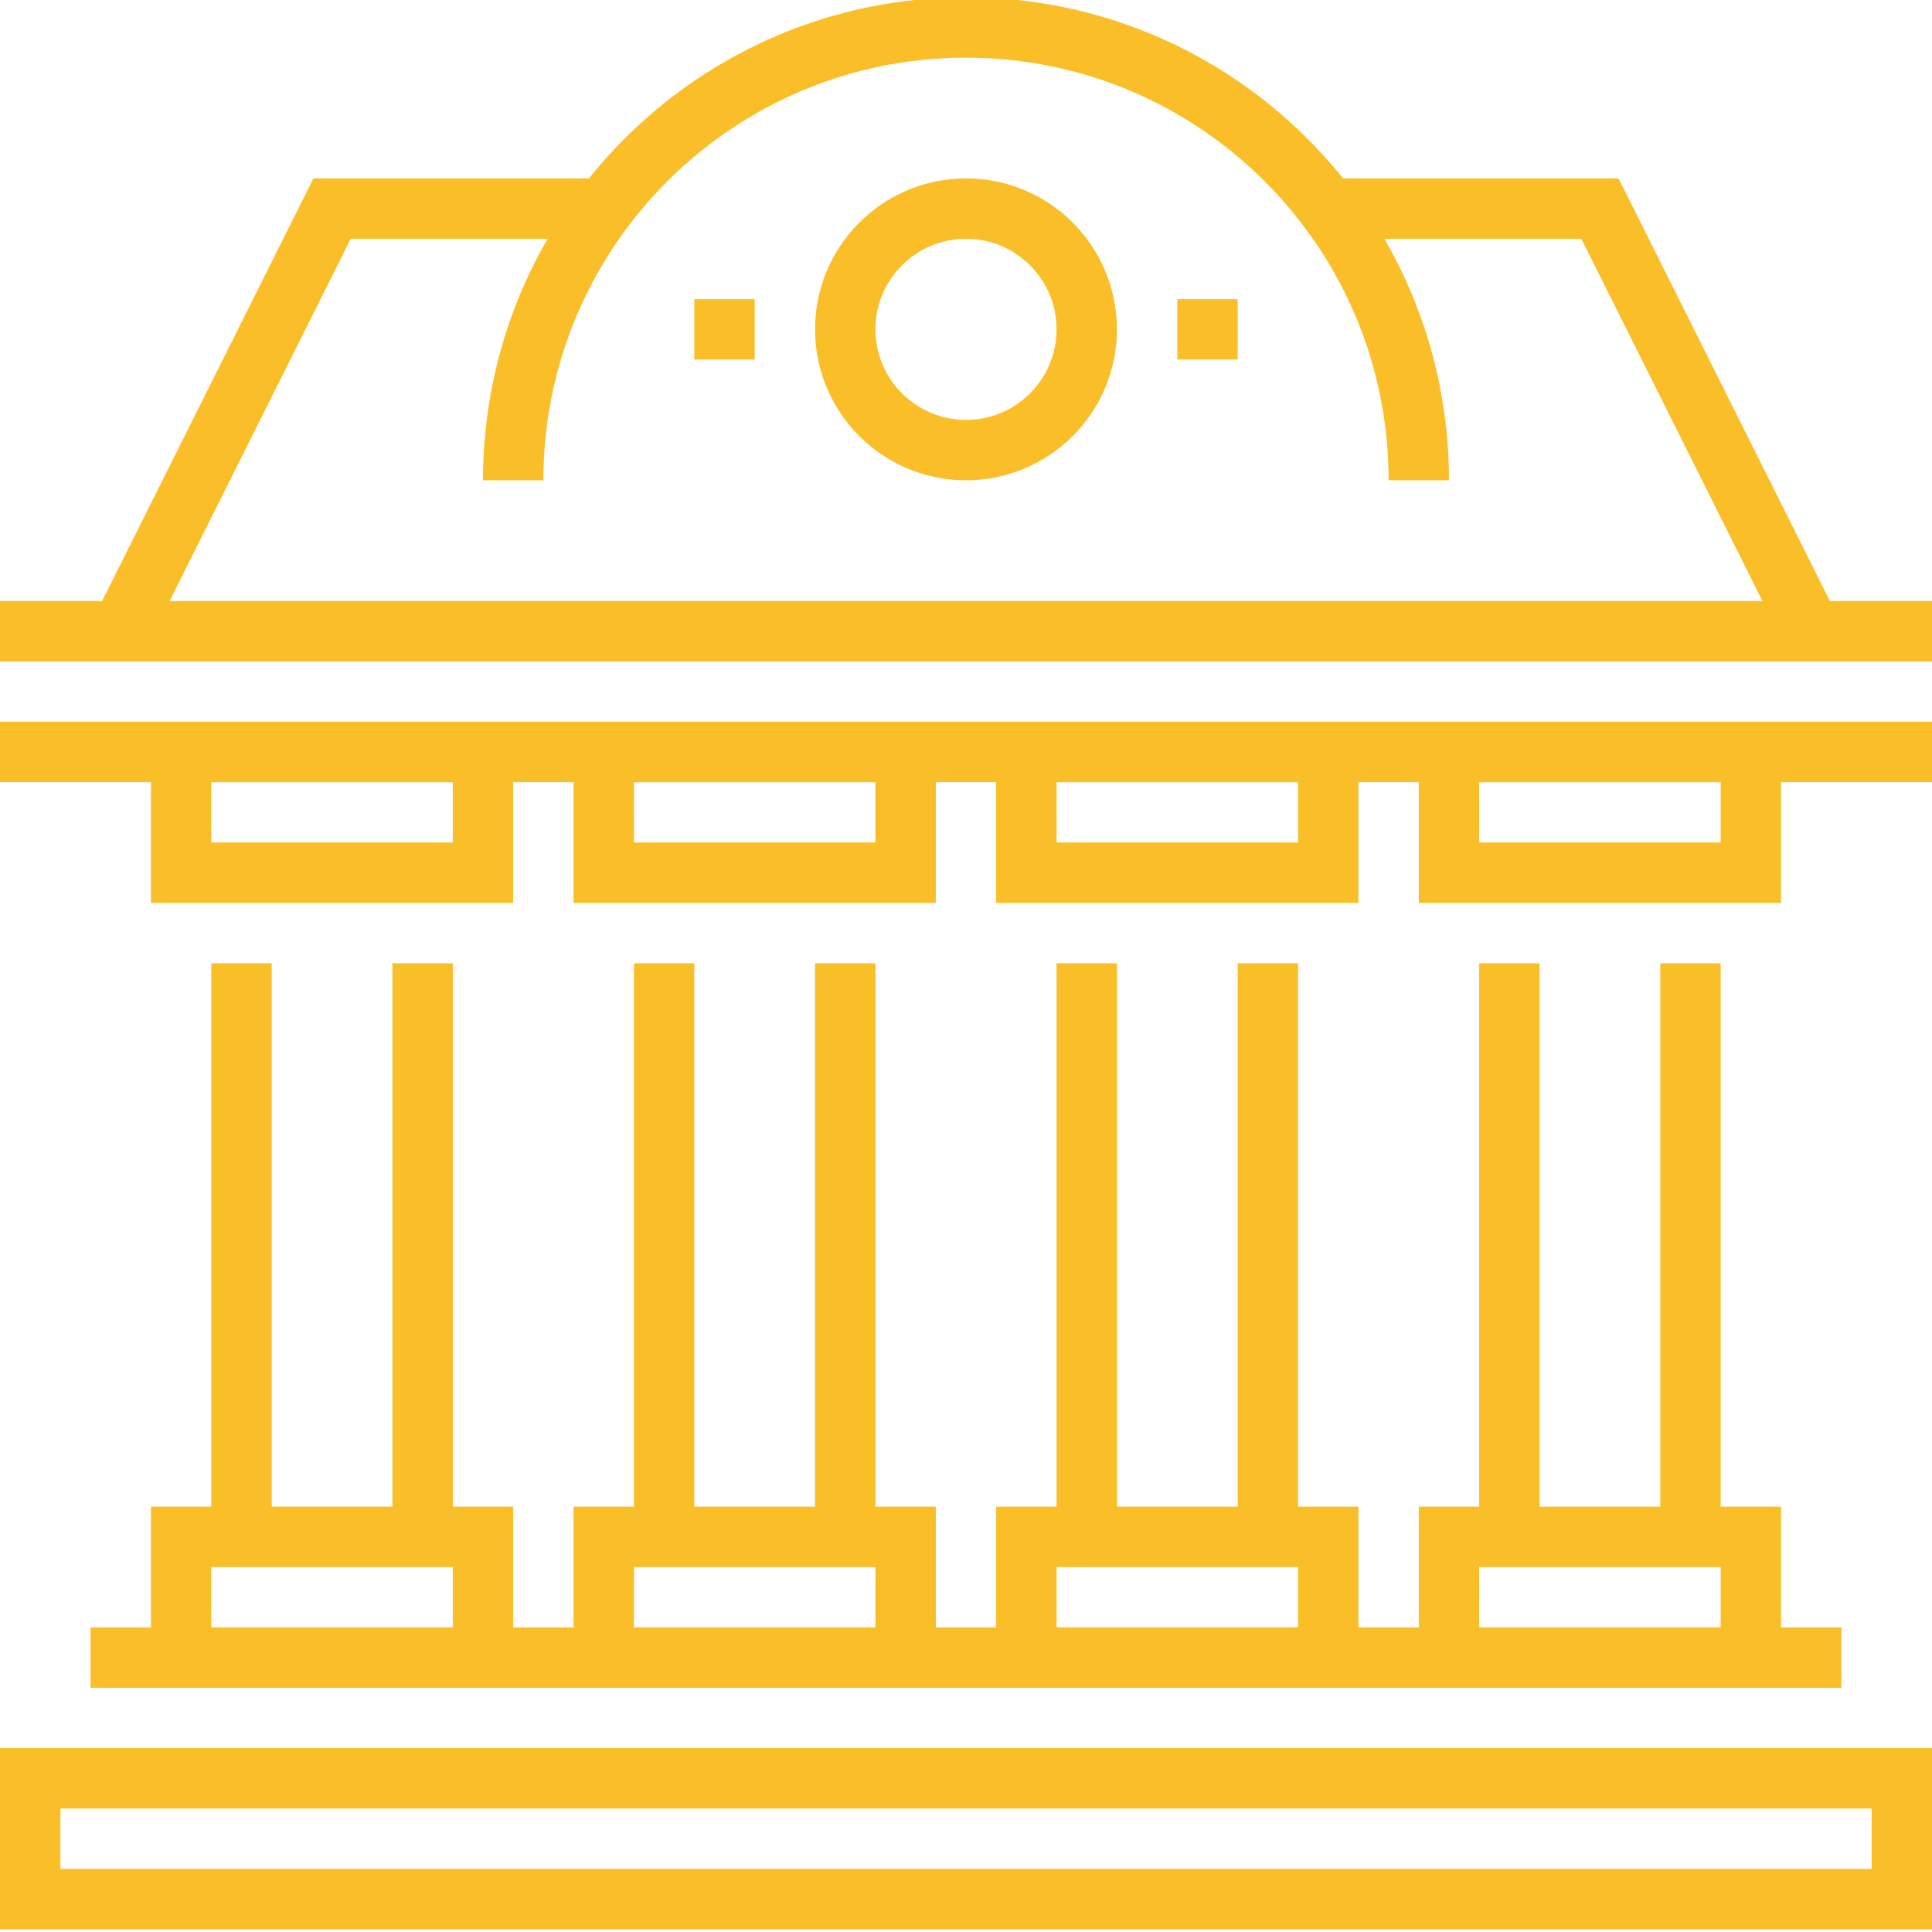
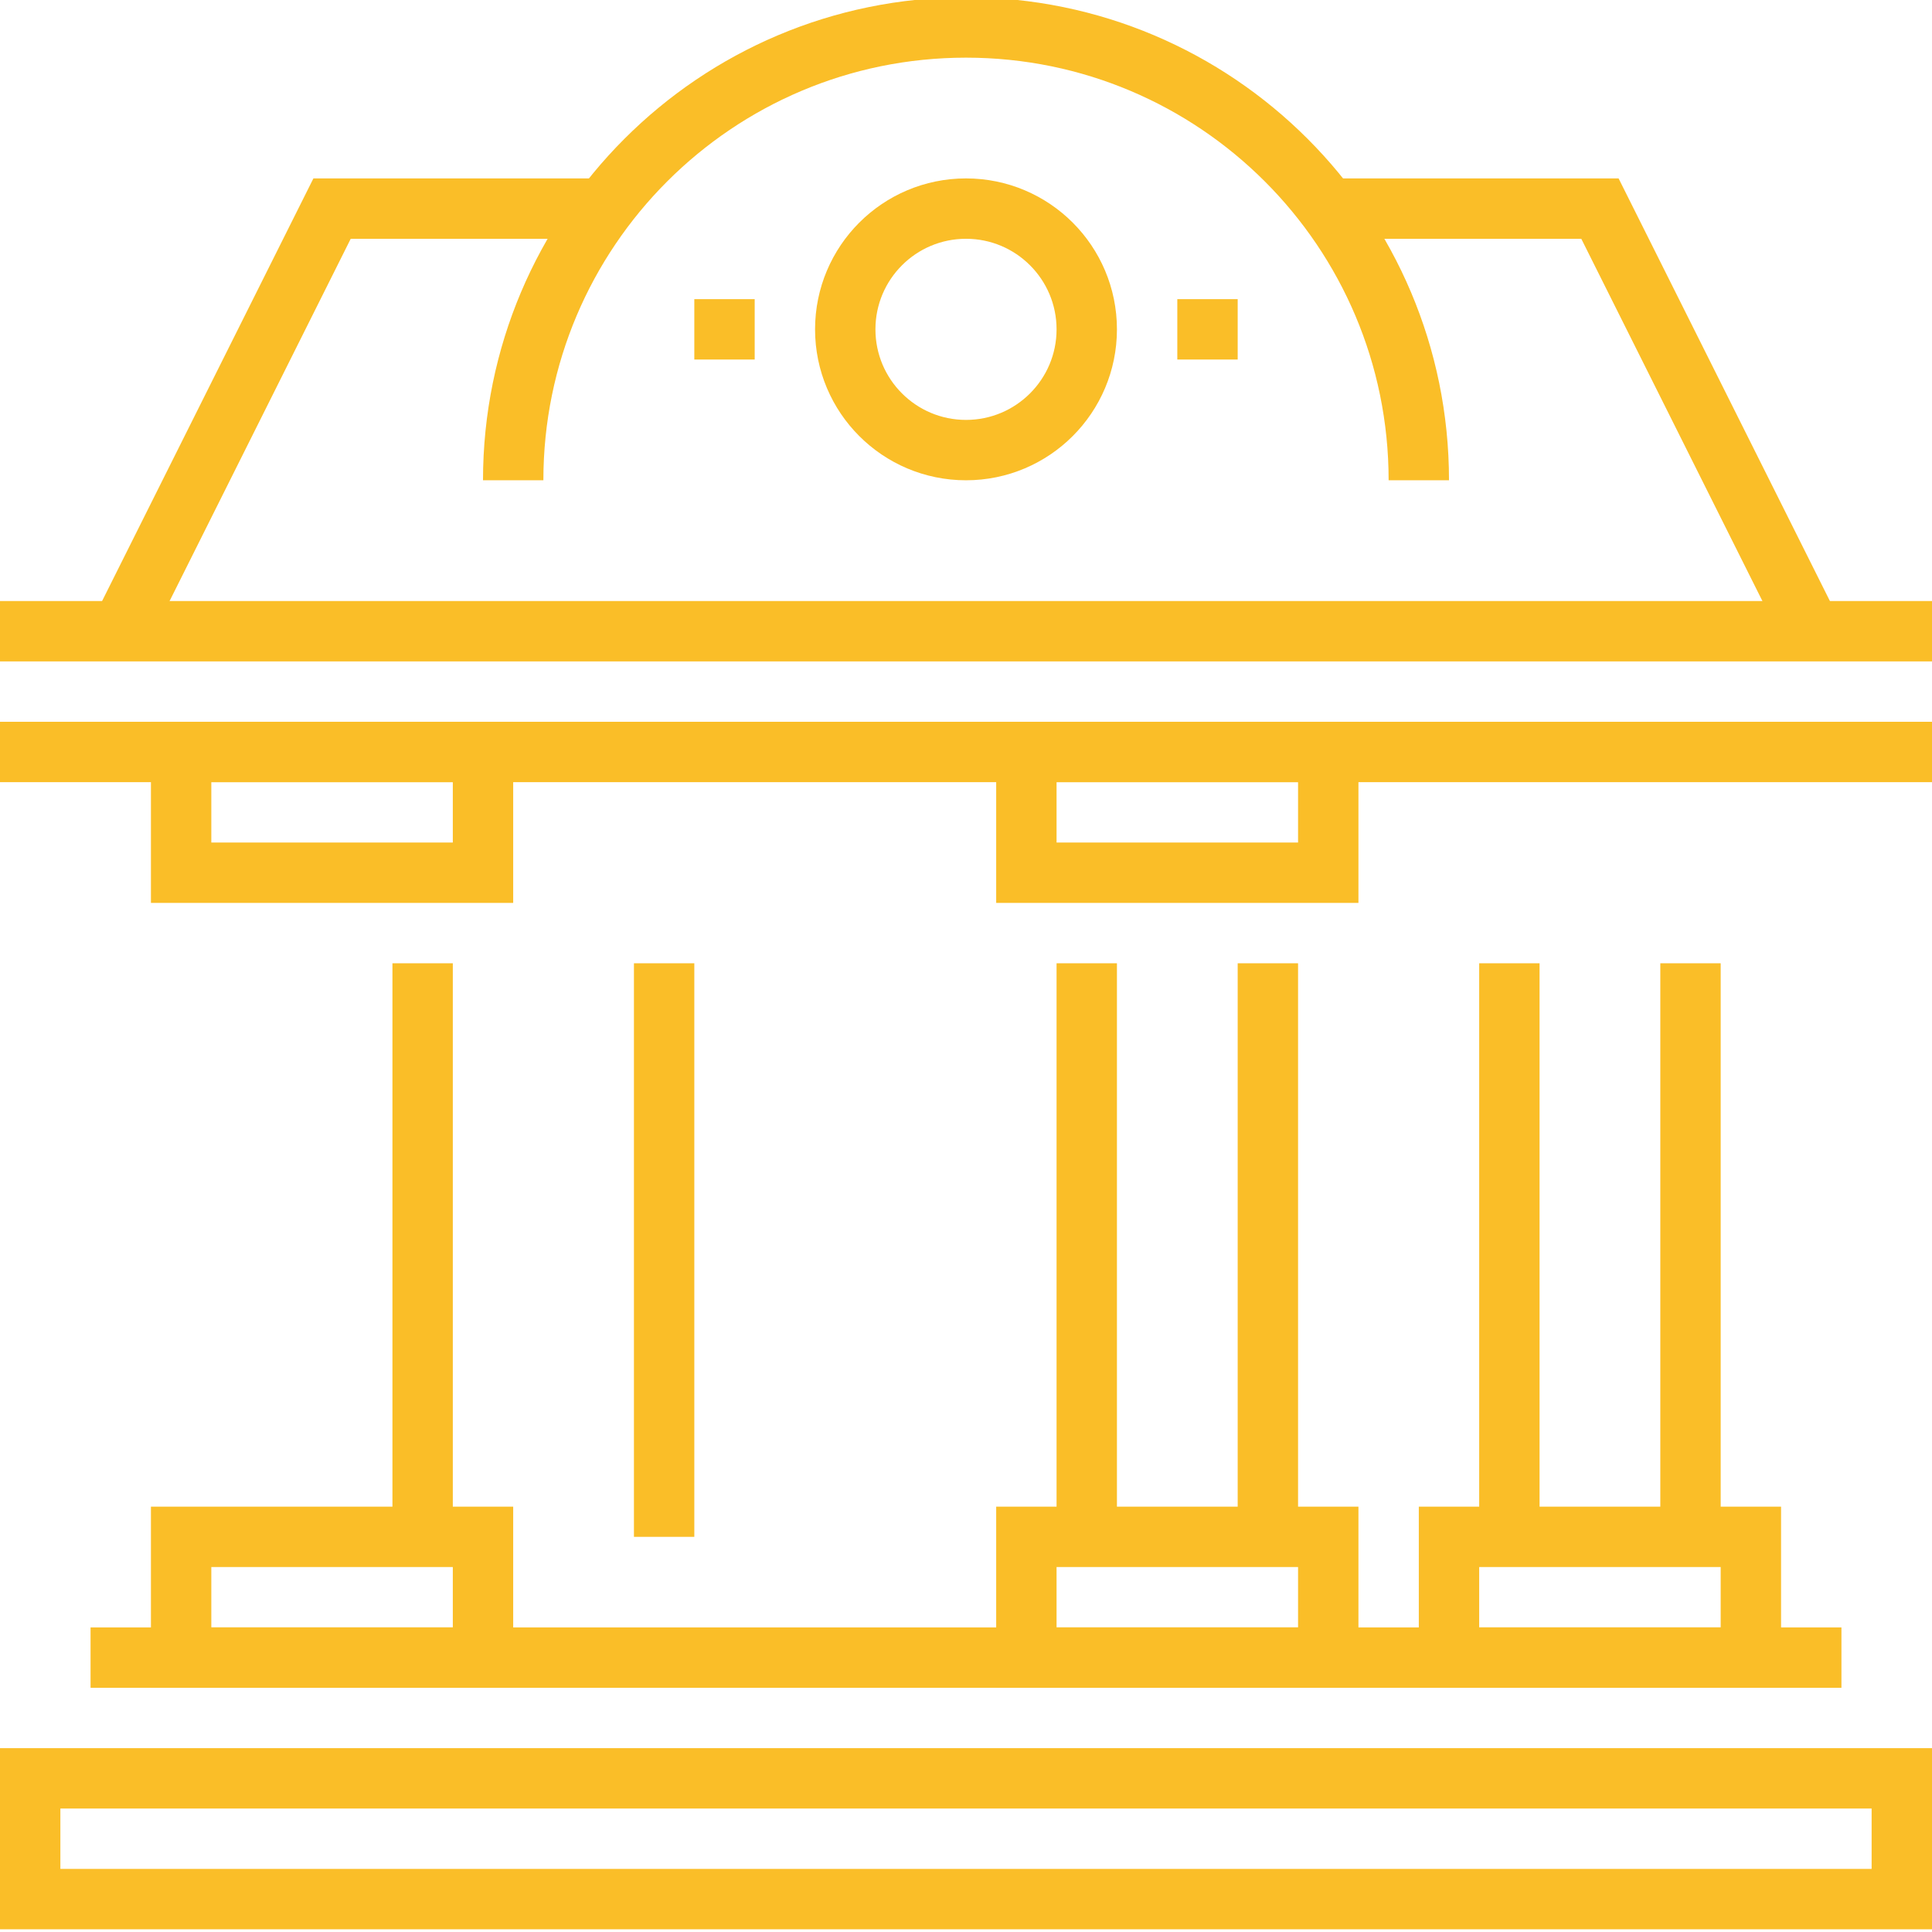
<svg xmlns="http://www.w3.org/2000/svg" xmlns:ns1="http://sodipodi.sourceforge.net/DTD/sodipodi-0.dtd" xmlns:ns2="http://www.inkscape.org/namespaces/inkscape" version="1.1" id="_x30_7_x5F_bank_x5F_building" x="0px" y="0px" width="128" height="128" viewBox="0 0 128 128" xml:space="preserve" ns1:docname="securitects-digital-operational-resilience-act-consulting.svg" ns2:version="1.3 (0e150ed6c4, 2023-07-21)">
  <defs id="defs15" />
  <ns1:namedview id="namedview15" pagecolor="#ffffff" bordercolor="#666666" borderopacity="1.0" ns2:showpageshadow="2" ns2:pageopacity="0.0" ns2:pagecheckerboard="0" ns2:deskcolor="#d1d1d1" ns2:zoom="3.1757813" ns2:cx="56.364084" ns2:cy="17.790898" ns2:window-width="1920" ns2:window-height="1009" ns2:window-x="-8" ns2:window-y="-8" ns2:window-maximized="1" ns2:current-layer="_x30_7_x5F_bank_x5F_building" />
  <g id="g15" transform="matrix(2,0,0,2,0,-0.18)" style="fill:none;fill-opacity:1;stroke:#fabe28;stroke-opacity:1">
    <g id="g14" style="fill:none;fill-opacity:1;stroke:#fabe28;stroke-opacity:1">
      <polyline style="fill:none;fill-opacity:1;stroke:#fabe28;stroke-width:2;stroke-miterlimit:10;stroke-opacity:1" points="44,7 53,7 60,21   " id="polyline1" />
      <polyline style="fill:none;fill-opacity:1;stroke:#fabe28;stroke-width:2;stroke-miterlimit:10;stroke-opacity:1" points="4,21 11,7 20,7   " id="polyline2" />
      <path style="fill:none;fill-opacity:1;stroke:#fabe28;stroke-width:2;stroke-miterlimit:10;stroke-opacity:1" d="M 17,16 C 17,7.716 23.716,1 32,1 40.284,1 47,7.716 47,16" id="path2" />
      <line style="fill:none;fill-opacity:1;stroke:#fabe28;stroke-width:2;stroke-linejoin:round;stroke-miterlimit:10;stroke-opacity:1" x1="64" y1="21" x2="0" y2="21" id="line2" />
      <g id="g5" style="fill:none;fill-opacity:1;stroke:#fabe28;stroke-opacity:1">
-         <line style="fill:none;fill-opacity:1;stroke:#fabe28;stroke-width:2;stroke-miterlimit:10;stroke-opacity:1" x1="8" y1="51" x2="8" y2="32" id="line3" />
        <line style="fill:none;fill-opacity:1;stroke:#fabe28;stroke-width:2;stroke-miterlimit:10;stroke-opacity:1" x1="14" y1="32" x2="14" y2="51" id="line4" />
        <rect x="6" y="25" style="fill:none;fill-opacity:1;stroke:#fabe28;stroke-width:2;stroke-miterlimit:10;stroke-opacity:1" width="10" height="4" id="rect4" />
        <rect x="6" y="51" style="fill:none;fill-opacity:1;stroke:#fabe28;stroke-width:2;stroke-miterlimit:10;stroke-opacity:1" width="10" height="4" id="rect5" />
      </g>
      <g id="g7" style="fill:none;fill-opacity:1;stroke:#fabe28;stroke-opacity:1">
        <line style="fill:none;fill-opacity:1;stroke:#fabe28;stroke-width:2;stroke-miterlimit:10;stroke-opacity:1" x1="22" y1="51" x2="22" y2="32" id="line5" />
-         <line style="fill:none;fill-opacity:1;stroke:#fabe28;stroke-width:2;stroke-miterlimit:10;stroke-opacity:1" x1="28" y1="32" x2="28" y2="51" id="line6" />
-         <rect x="20" y="25" style="fill:none;fill-opacity:1;stroke:#fabe28;stroke-width:2;stroke-miterlimit:10;stroke-opacity:1" width="10" height="4" id="rect6" />
-         <rect x="20" y="51" style="fill:none;fill-opacity:1;stroke:#fabe28;stroke-width:2;stroke-miterlimit:10;stroke-opacity:1" width="10" height="4" id="rect7" />
      </g>
      <g id="g9" style="fill:none;fill-opacity:1;stroke:#fabe28;stroke-opacity:1">
        <line style="fill:none;fill-opacity:1;stroke:#fabe28;stroke-width:2;stroke-miterlimit:10;stroke-opacity:1" x1="36" y1="51" x2="36" y2="32" id="line7" />
        <line style="fill:none;fill-opacity:1;stroke:#fabe28;stroke-width:2;stroke-miterlimit:10;stroke-opacity:1" x1="42" y1="32" x2="42" y2="51" id="line8" />
        <rect x="34" y="25" style="fill:none;fill-opacity:1;stroke:#fabe28;stroke-width:2;stroke-miterlimit:10;stroke-opacity:1" width="10" height="4" id="rect8" />
        <rect x="34" y="51" style="fill:none;fill-opacity:1;stroke:#fabe28;stroke-width:2;stroke-miterlimit:10;stroke-opacity:1" width="10" height="4" id="rect9" />
      </g>
      <g id="g11" style="fill:none;fill-opacity:1;stroke:#fabe28;stroke-opacity:1">
        <line style="fill:none;fill-opacity:1;stroke:#fabe28;stroke-width:2;stroke-miterlimit:10;stroke-opacity:1" x1="50" y1="51" x2="50" y2="32" id="line9" />
        <line style="fill:none;fill-opacity:1;stroke:#fabe28;stroke-width:2;stroke-miterlimit:10;stroke-opacity:1" x1="56" y1="32" x2="56" y2="51" id="line10" />
-         <rect x="48" y="25" style="fill:none;fill-opacity:1;stroke:#fabe28;stroke-width:2;stroke-miterlimit:10;stroke-opacity:1" width="10" height="4" id="rect10" />
        <rect x="48" y="51" style="fill:none;fill-opacity:1;stroke:#fabe28;stroke-width:2;stroke-miterlimit:10;stroke-opacity:1" width="10" height="4" id="rect11" />
      </g>
      <line style="fill:none;fill-opacity:1;stroke:#fabe28;stroke-width:2;stroke-miterlimit:10;stroke-opacity:1" x1="64" y1="25" x2="0" y2="25" id="line11" />
      <line style="fill:none;fill-opacity:1;stroke:#fabe28;stroke-width:2;stroke-miterlimit:10;stroke-opacity:1" x1="3" y1="55" x2="61" y2="55" id="line12" />
      <circle style="fill:none;fill-opacity:1;stroke:#fabe28;stroke-width:2;stroke-miterlimit:10;stroke-opacity:1" cx="32" cy="11" r="4" id="circle12" />
      <line style="fill:none;fill-opacity:1;stroke:#fabe28;stroke-width:2;stroke-miterlimit:10;stroke-opacity:1" x1="39" y1="11" x2="41" y2="11" id="line13" />
      <line style="fill:none;fill-opacity:1;stroke:#fabe28;stroke-width:2;stroke-miterlimit:10;stroke-opacity:1" x1="25" y1="11" x2="23" y2="11" id="line14" />
      <rect x="1" y="59" style="fill:none;fill-opacity:1;stroke:#fabe28;stroke-width:2;stroke-miterlimit:10;stroke-opacity:1" width="62" height="4" id="rect14" />
    </g>
  </g>
</svg>